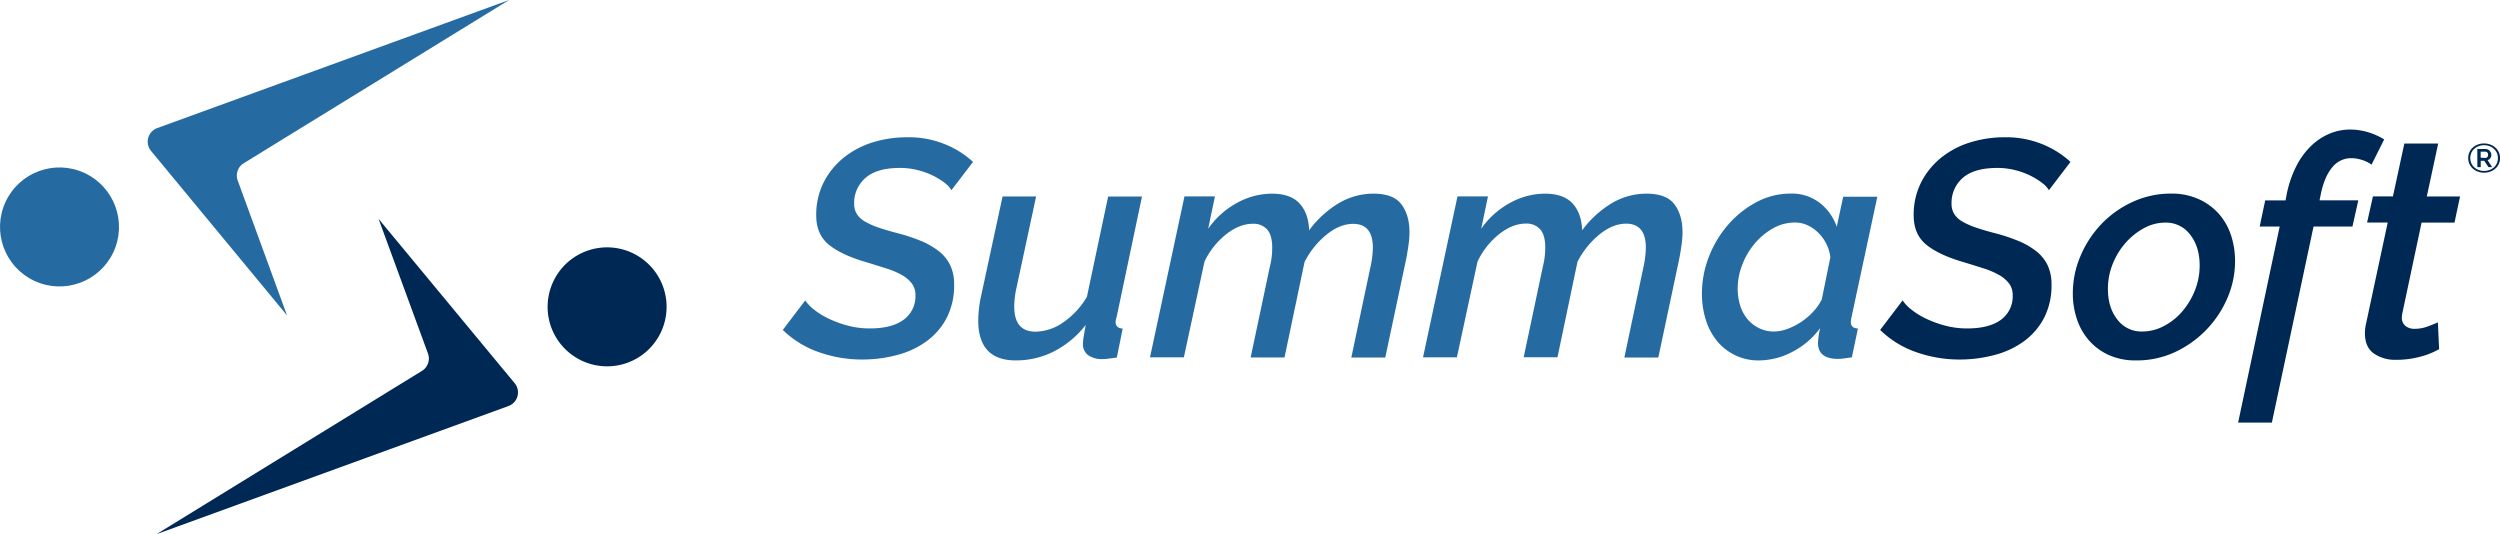
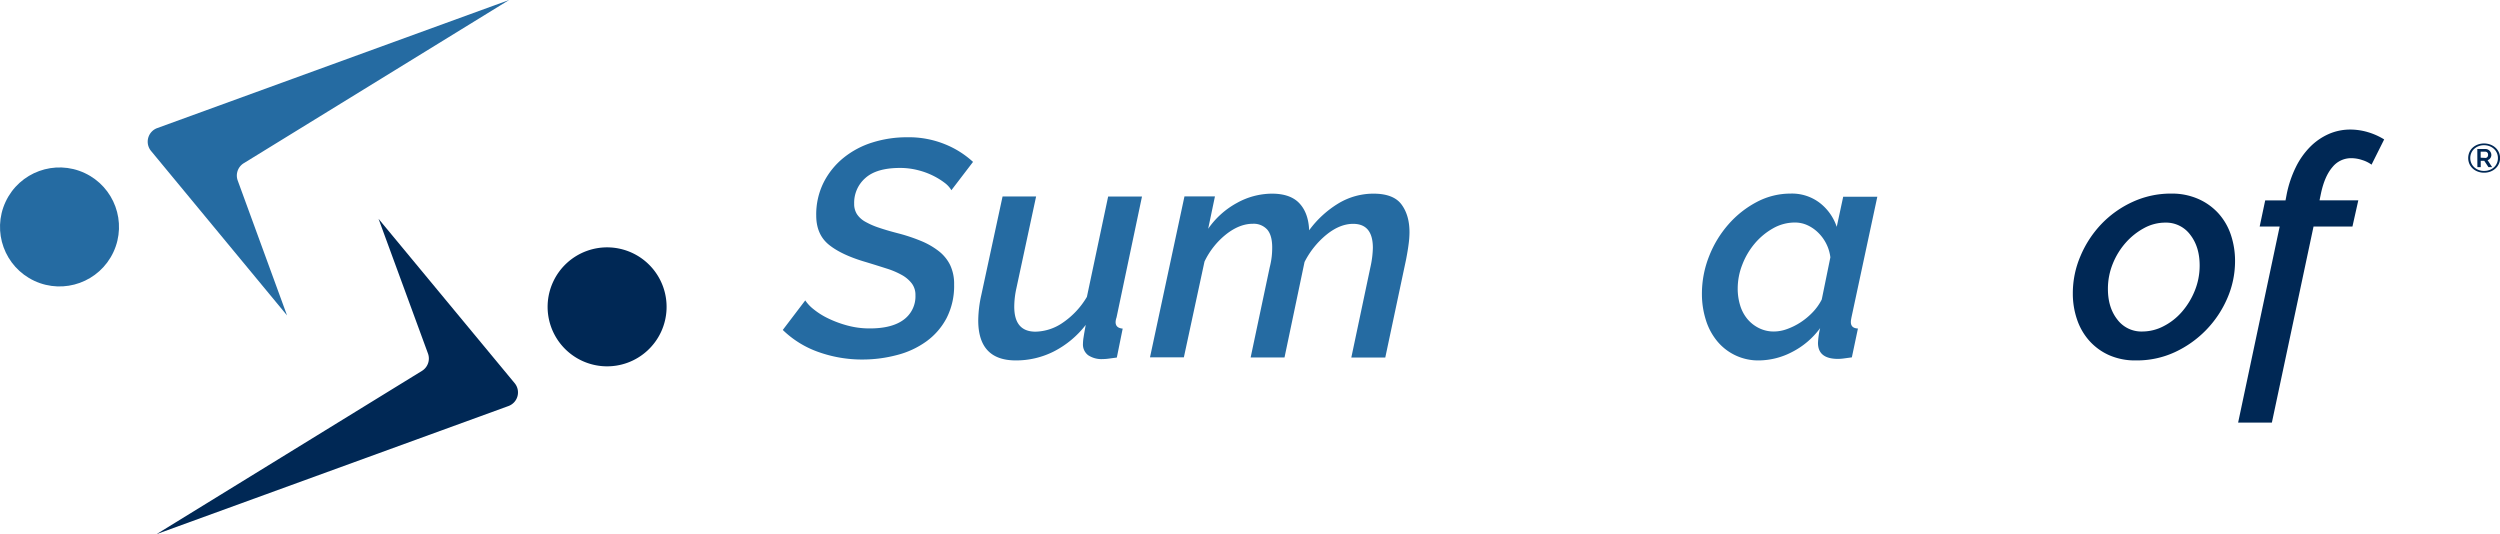
<svg xmlns="http://www.w3.org/2000/svg" viewBox="0 0 1080 230.74">
  <defs>
    <style>.cls-1{fill:#256ba2;}.cls-2{fill:#002855;}</style>
  </defs>
  <title>color_LOGO SUMMA SOFT</title>
  <g id="Layer_2" data-name="Layer 2">
    <g id="LOGOTIPO">
      <path class="cls-1" d="M372.73,155.31a55.92,55.92,0,0,1-19.21-3.26,42.14,42.14,0,0,1-15.36-9.51l9.71-12.77a16.79,16.79,0,0,0,3.65,3.86,32,32,0,0,0,6.25,3.92,46.69,46.69,0,0,0,8.25,3.06,36.38,36.38,0,0,0,9.77,1.27q9.58,0,14.63-3.79a12.46,12.46,0,0,0,5.05-10.58,8.1,8.1,0,0,0-1.53-5,13.94,13.94,0,0,0-4.25-3.66A34.53,34.53,0,0,0,383,116q-3.93-1.26-8.71-2.72-10.63-3.06-16.16-7.52t-5.52-12.7a30.83,30.83,0,0,1,3.2-14.23,32.68,32.68,0,0,1,8.57-10.63,37.58,37.58,0,0,1,12.5-6.65A49.49,49.49,0,0,1,392,59.3a41.38,41.38,0,0,1,16.35,3.06,40,40,0,0,1,12,7.58L411,82.17A11,11,0,0,0,408.11,79a31,31,0,0,0-5.06-3.12,32.36,32.36,0,0,0-6.58-2.39,31,31,0,0,0-7.65-.94q-10.1,0-14.95,4.33A14.18,14.18,0,0,0,369,88a8.17,8.17,0,0,0,1.2,4.52,10.32,10.32,0,0,0,3.59,3.26,32.74,32.74,0,0,0,5.92,2.59c2.34.8,5.07,1.6,8.17,2.4a75.25,75.25,0,0,1,10,3.32,32.52,32.52,0,0,1,7.65,4.39,17.35,17.35,0,0,1,4.92,6,19,19,0,0,1,1.73,8.44,30.46,30.46,0,0,1-3.26,14.5,29.21,29.21,0,0,1-8.78,10.1,37.55,37.55,0,0,1-12.63,5.85A58,58,0,0,1,372.73,155.31Z" />
      <path class="cls-1" d="M438.82,155.7q-16.21,0-16.22-17.28a52.27,52.27,0,0,1,1.33-11l9.18-42.55H447.6l-8.51,39.63a37.36,37.36,0,0,0-.93,8q0,10.77,9.17,10.78a21.45,21.45,0,0,0,11.77-3.86,34.86,34.86,0,0,0,10.44-11.17l9.18-43.35h14.62l-11,52.26a6.44,6.44,0,0,0-.4,2c0,1.69,1,2.62,3.06,2.8l-2.53,12.5-3.46.46a20.26,20.26,0,0,1-2.66.2,10.36,10.36,0,0,1-6.25-1.66,5.79,5.79,0,0,1-2.26-5,18.89,18.89,0,0,1,.27-2.79c.17-1.15.48-2.93.93-5.32a40.88,40.88,0,0,1-13.83,11.5A36.06,36.06,0,0,1,438.82,155.7Z" />
      <path class="cls-1" d="M511.69,84.83h13.17l-2.93,14a36,36,0,0,1,12.44-11.17,31.38,31.38,0,0,1,15.09-4q8,0,11.9,4.19t4.19,11.64a43.76,43.76,0,0,1,12.9-11.77,29.34,29.34,0,0,1,14.89-4.06q8.64,0,12.1,4.66t3.46,12a39,39,0,0,1-.4,5.32c-.26,2-.62,4.08-1.06,6.39l-9,42.42H583.77l8.24-39a42.19,42.19,0,0,0,1.07-8.37q0-10.38-8.51-10.38-5.73,0-11.51,4.66a36.57,36.57,0,0,0-9.5,11.83l-8.65,41.23H540.28l8.25-39a33,33,0,0,0,.86-4.65,36.72,36.72,0,0,0,.2-3.86q0-5.31-2.19-7.78a7.86,7.86,0,0,0-6.18-2.46q-5.73,0-11.51,4.53A33.42,33.42,0,0,0,520.34,113l-8.91,41.36H496.8Z" />
-       <path class="cls-1" d="M629.64,84.83h13.17l-2.93,14a36,36,0,0,1,12.44-11.17,31.38,31.38,0,0,1,15.09-4q8,0,11.9,4.19t4.19,11.64a43.76,43.76,0,0,1,12.9-11.77,29.34,29.34,0,0,1,14.89-4.06q8.64,0,12.1,4.66t3.46,12a39,39,0,0,1-.4,5.32c-.26,2-.62,4.08-1.06,6.39l-9,42.42H701.72l8.24-39A42.19,42.19,0,0,0,711,107q0-10.38-8.52-10.38-5.71,0-11.5,4.66a36.73,36.73,0,0,0-9.51,11.83l-8.64,41.23H658.23l8.25-39a33,33,0,0,0,.86-4.65,36.72,36.72,0,0,0,.2-3.86q0-5.31-2.19-7.78a7.86,7.86,0,0,0-6.19-2.46q-5.71,0-11.5,4.53A33.42,33.42,0,0,0,638.29,113l-8.91,41.36H614.75Z" />
      <path class="cls-1" d="M760,155.7a22.93,22.93,0,0,1-18.22-8.37,26.78,26.78,0,0,1-4.85-9.11A37,37,0,0,1,735.23,127a43.85,43.85,0,0,1,3.12-16.35A46.41,46.41,0,0,1,746.8,96.8,42.44,42.44,0,0,1,759,87.22a31.08,31.08,0,0,1,14.49-3.59,19.76,19.76,0,0,1,12.7,4.06A21.82,21.82,0,0,1,793.47,98l2.79-13H811l-11.17,52.13c-.08.44-.15.82-.2,1.13a6.79,6.79,0,0,0-.06.86c0,1.78,1,2.71,3.06,2.8L800,154.38l-3.39.46a21.26,21.26,0,0,1-2.6.2q-8.64,0-8.64-6.91a33,33,0,0,1,.93-6.39,34.39,34.39,0,0,1-12.23,10.38A31.43,31.43,0,0,1,760,155.7Zm6.38-12.49a16.93,16.93,0,0,0,5.66-1.07,28,28,0,0,0,5.85-2.92,29.55,29.55,0,0,0,5.25-4.39,22.86,22.86,0,0,0,3.86-5.45l3.72-18.22a17.82,17.82,0,0,0-1.8-5.92,18.09,18.09,0,0,0-3.52-4.79,16.33,16.33,0,0,0-4.66-3.19,12.89,12.89,0,0,0-5.31-1.13,19,19,0,0,0-9.51,2.53,28.93,28.93,0,0,0-7.85,6.51,31.78,31.78,0,0,0-5.38,9.11,28.23,28.23,0,0,0-2,10.31,24.51,24.51,0,0,0,1.07,7.38,16.75,16.75,0,0,0,3.12,5.85,15.33,15.33,0,0,0,5,3.92A14.29,14.29,0,0,0,766.34,143.21Z" />
-       <path class="cls-2" d="M846.79,155.31a55.92,55.92,0,0,1-19.21-3.26,42.06,42.06,0,0,1-15.36-9.51l9.71-12.77a16.79,16.79,0,0,0,3.65,3.86,31.75,31.75,0,0,0,6.25,3.92,46.69,46.69,0,0,0,8.25,3.06,36.32,36.32,0,0,0,9.77,1.27q9.57,0,14.63-3.79a12.46,12.46,0,0,0,5-10.58,8.1,8.1,0,0,0-1.53-5,13.94,13.94,0,0,0-4.25-3.66A34.53,34.53,0,0,0,857.1,116q-3.93-1.26-8.71-2.72-10.64-3.06-16.16-7.52t-5.52-12.7a30.83,30.83,0,0,1,3.2-14.23,32.68,32.68,0,0,1,8.57-10.63A37.58,37.58,0,0,1,851,61.56a49.49,49.49,0,0,1,15.1-2.26,41.38,41.38,0,0,1,16.35,3.06,40,40,0,0,1,12,7.58l-9.31,12.23A11,11,0,0,0,882.17,79a31,31,0,0,0-5.06-3.12,32.36,32.36,0,0,0-6.58-2.39,31,31,0,0,0-7.65-.94q-10.1,0-15,4.33A14.2,14.2,0,0,0,843.07,88a8.17,8.17,0,0,0,1.2,4.52,10.24,10.24,0,0,0,3.59,3.26,32.74,32.74,0,0,0,5.92,2.59c2.34.8,5.07,1.6,8.17,2.4a75.25,75.25,0,0,1,10,3.32,32.52,32.52,0,0,1,7.65,4.39,17.35,17.35,0,0,1,4.92,6,19,19,0,0,1,1.73,8.44,30.46,30.46,0,0,1-3.26,14.5,29.21,29.21,0,0,1-8.78,10.1,37.55,37.55,0,0,1-12.63,5.85A58,58,0,0,1,846.79,155.31Z" />
      <path class="cls-2" d="M922.72,155.7a27.73,27.73,0,0,1-11.7-2.32,25.25,25.25,0,0,1-8.51-6.25,26.62,26.62,0,0,1-5.25-9.18,34.42,34.42,0,0,1-1.8-11.23,40.63,40.63,0,0,1,3.33-16.16,45.64,45.64,0,0,1,9-13.76,44,44,0,0,1,13.5-9.58A39.35,39.35,0,0,1,938,83.63,28.15,28.15,0,0,1,949.78,86a25.68,25.68,0,0,1,8.65,6.25,26.36,26.36,0,0,1,5.32,9.24,35.29,35.29,0,0,1,1.79,11.3,40,40,0,0,1-3.32,16,45.43,45.43,0,0,1-22.68,23.34A39,39,0,0,1,922.72,155.7Zm2.79-12.49a19.87,19.87,0,0,0,9.11-2.27,26.33,26.33,0,0,0,7.92-6.18,32.06,32.06,0,0,0,5.58-9.11,28.72,28.72,0,0,0,2.13-11q0-8-4.06-13.23a13,13,0,0,0-10.83-5.25,19.11,19.11,0,0,0-9.05,2.33,28.8,28.8,0,0,0-7.91,6.25,31.16,31.16,0,0,0-5.65,9.11,28.74,28.74,0,0,0-2.13,11q0,8,4.06,13.17A13,13,0,0,0,925.51,143.21Z" />
      <path class="cls-2" d="M984.82,97.86h-8.64l2.39-11.3h8.78l.53-2.8A47.35,47.35,0,0,1,991.8,72.2,33.22,33.22,0,0,1,998,63.42a26.2,26.2,0,0,1,8-5.52,23,23,0,0,1,9.31-1.93,26.79,26.79,0,0,1,7.65,1.13,28.65,28.65,0,0,1,7,3.13l-5.45,10.9a13.73,13.73,0,0,0-4.06-2,15,15,0,0,0-4.72-.8,10.33,10.33,0,0,0-8.11,3.86q-3.33,3.85-4.92,11.17l-.66,3.19h16.75l-2.53,11.3H999.45l-18,84.71H966.87Z" />
-       <path class="cls-2" d="M1035.08,155.44a16.14,16.14,0,0,1-9.57-2.73q-3.85-2.72-3.86-8.71a18.32,18.32,0,0,1,.53-4.39l9.31-43.48h-8.91l2.53-11.3h8.64L1038.68,62h14.62l-4.92,22.87h14.36l-2.39,11.3h-14.23L1037.88,135a11.05,11.05,0,0,0-.27,2,4.49,4.49,0,0,0,1.6,3.85,6.2,6.2,0,0,0,3.85,1.2,16.27,16.27,0,0,0,5.85-1.07c1.87-.7,3.28-1.28,4.26-1.72l.53,11.56a32,32,0,0,1-8.11,3.26A39.31,39.31,0,0,1,1035.08,155.44Z" />
      <path class="cls-2" d="M184.89,152.73a6.28,6.28,0,0,1-2.6,7.49L67.65,230.74h0l152-55.33a6.26,6.26,0,0,0,2.68-9.88l-58.8-71h0Z" />
      <path class="cls-2" d="M238.12,141.35a25.7,25.7,0,1,1,32.94,15.36A25.71,25.71,0,0,1,238.12,141.35Z" />
      <path class="cls-1" d="M102.7,78a6.26,6.26,0,0,1,2.6-7.49L219.93,0h0l-152,55.33a6.26,6.26,0,0,0-2.68,9.88L124,136.26h0Z" />
      <circle class="cls-1" cx="25.7" cy="98.04" r="25.7" transform="translate(-74.01 79.9) rotate(-65)" />
      <path class="cls-2" d="M1073.1,74.6a7.32,7.32,0,0,1-2.73-.49,6.64,6.64,0,0,1-2.17-1.33,6,6,0,0,1-1.43-2,6.43,6.43,0,0,1,0-5,5.86,5.86,0,0,1,1.43-2,6.79,6.79,0,0,1,2.17-1.32,8,8,0,0,1,5.47,0,6.89,6.89,0,0,1,2.19,1.32,6,6,0,0,1,2,4.5,6,6,0,0,1-2,4.52,6.73,6.73,0,0,1-2.19,1.33A7.38,7.38,0,0,1,1073.1,74.6Zm0-.76a6.72,6.72,0,0,0,2.36-.4,5.92,5.92,0,0,0,1.91-1.14,5.1,5.1,0,0,0,1.27-1.76,5.4,5.4,0,0,0,.46-2.26,5.3,5.3,0,0,0-.45-2.19,5.17,5.17,0,0,0-1.26-1.76,5.73,5.73,0,0,0-1.9-1.17,6.46,6.46,0,0,0-2.39-.43,6.3,6.3,0,0,0-2.38.43,5.74,5.74,0,0,0-1.88,1.17,5,5,0,0,0-1.24,1.75,5.28,5.28,0,0,0-.44,2.18,5.34,5.34,0,0,0,.44,2.2,5.11,5.11,0,0,0,1.24,1.77,5.77,5.77,0,0,0,1.88,1.18A6.3,6.3,0,0,0,1073.1,73.84Zm-2.9-9.47h3.54a2.45,2.45,0,0,1,1,.22,2.61,2.61,0,0,1,.8.58,2.88,2.88,0,0,1,.52.81,2.38,2.38,0,0,1-.25,2.35,2.28,2.28,0,0,1-1.17.86l1.95,3H1075l-1.79-2.71h-1.53v2.71h-1.45Zm3.45,3.85a1.1,1.1,0,0,0,.88-.36,1.36,1.36,0,0,0,.31-1,1.22,1.22,0,0,0-.35-1,1.24,1.24,0,0,0-.89-.34h-1.95v2.6Z" />
    </g>
  </g>
</svg>